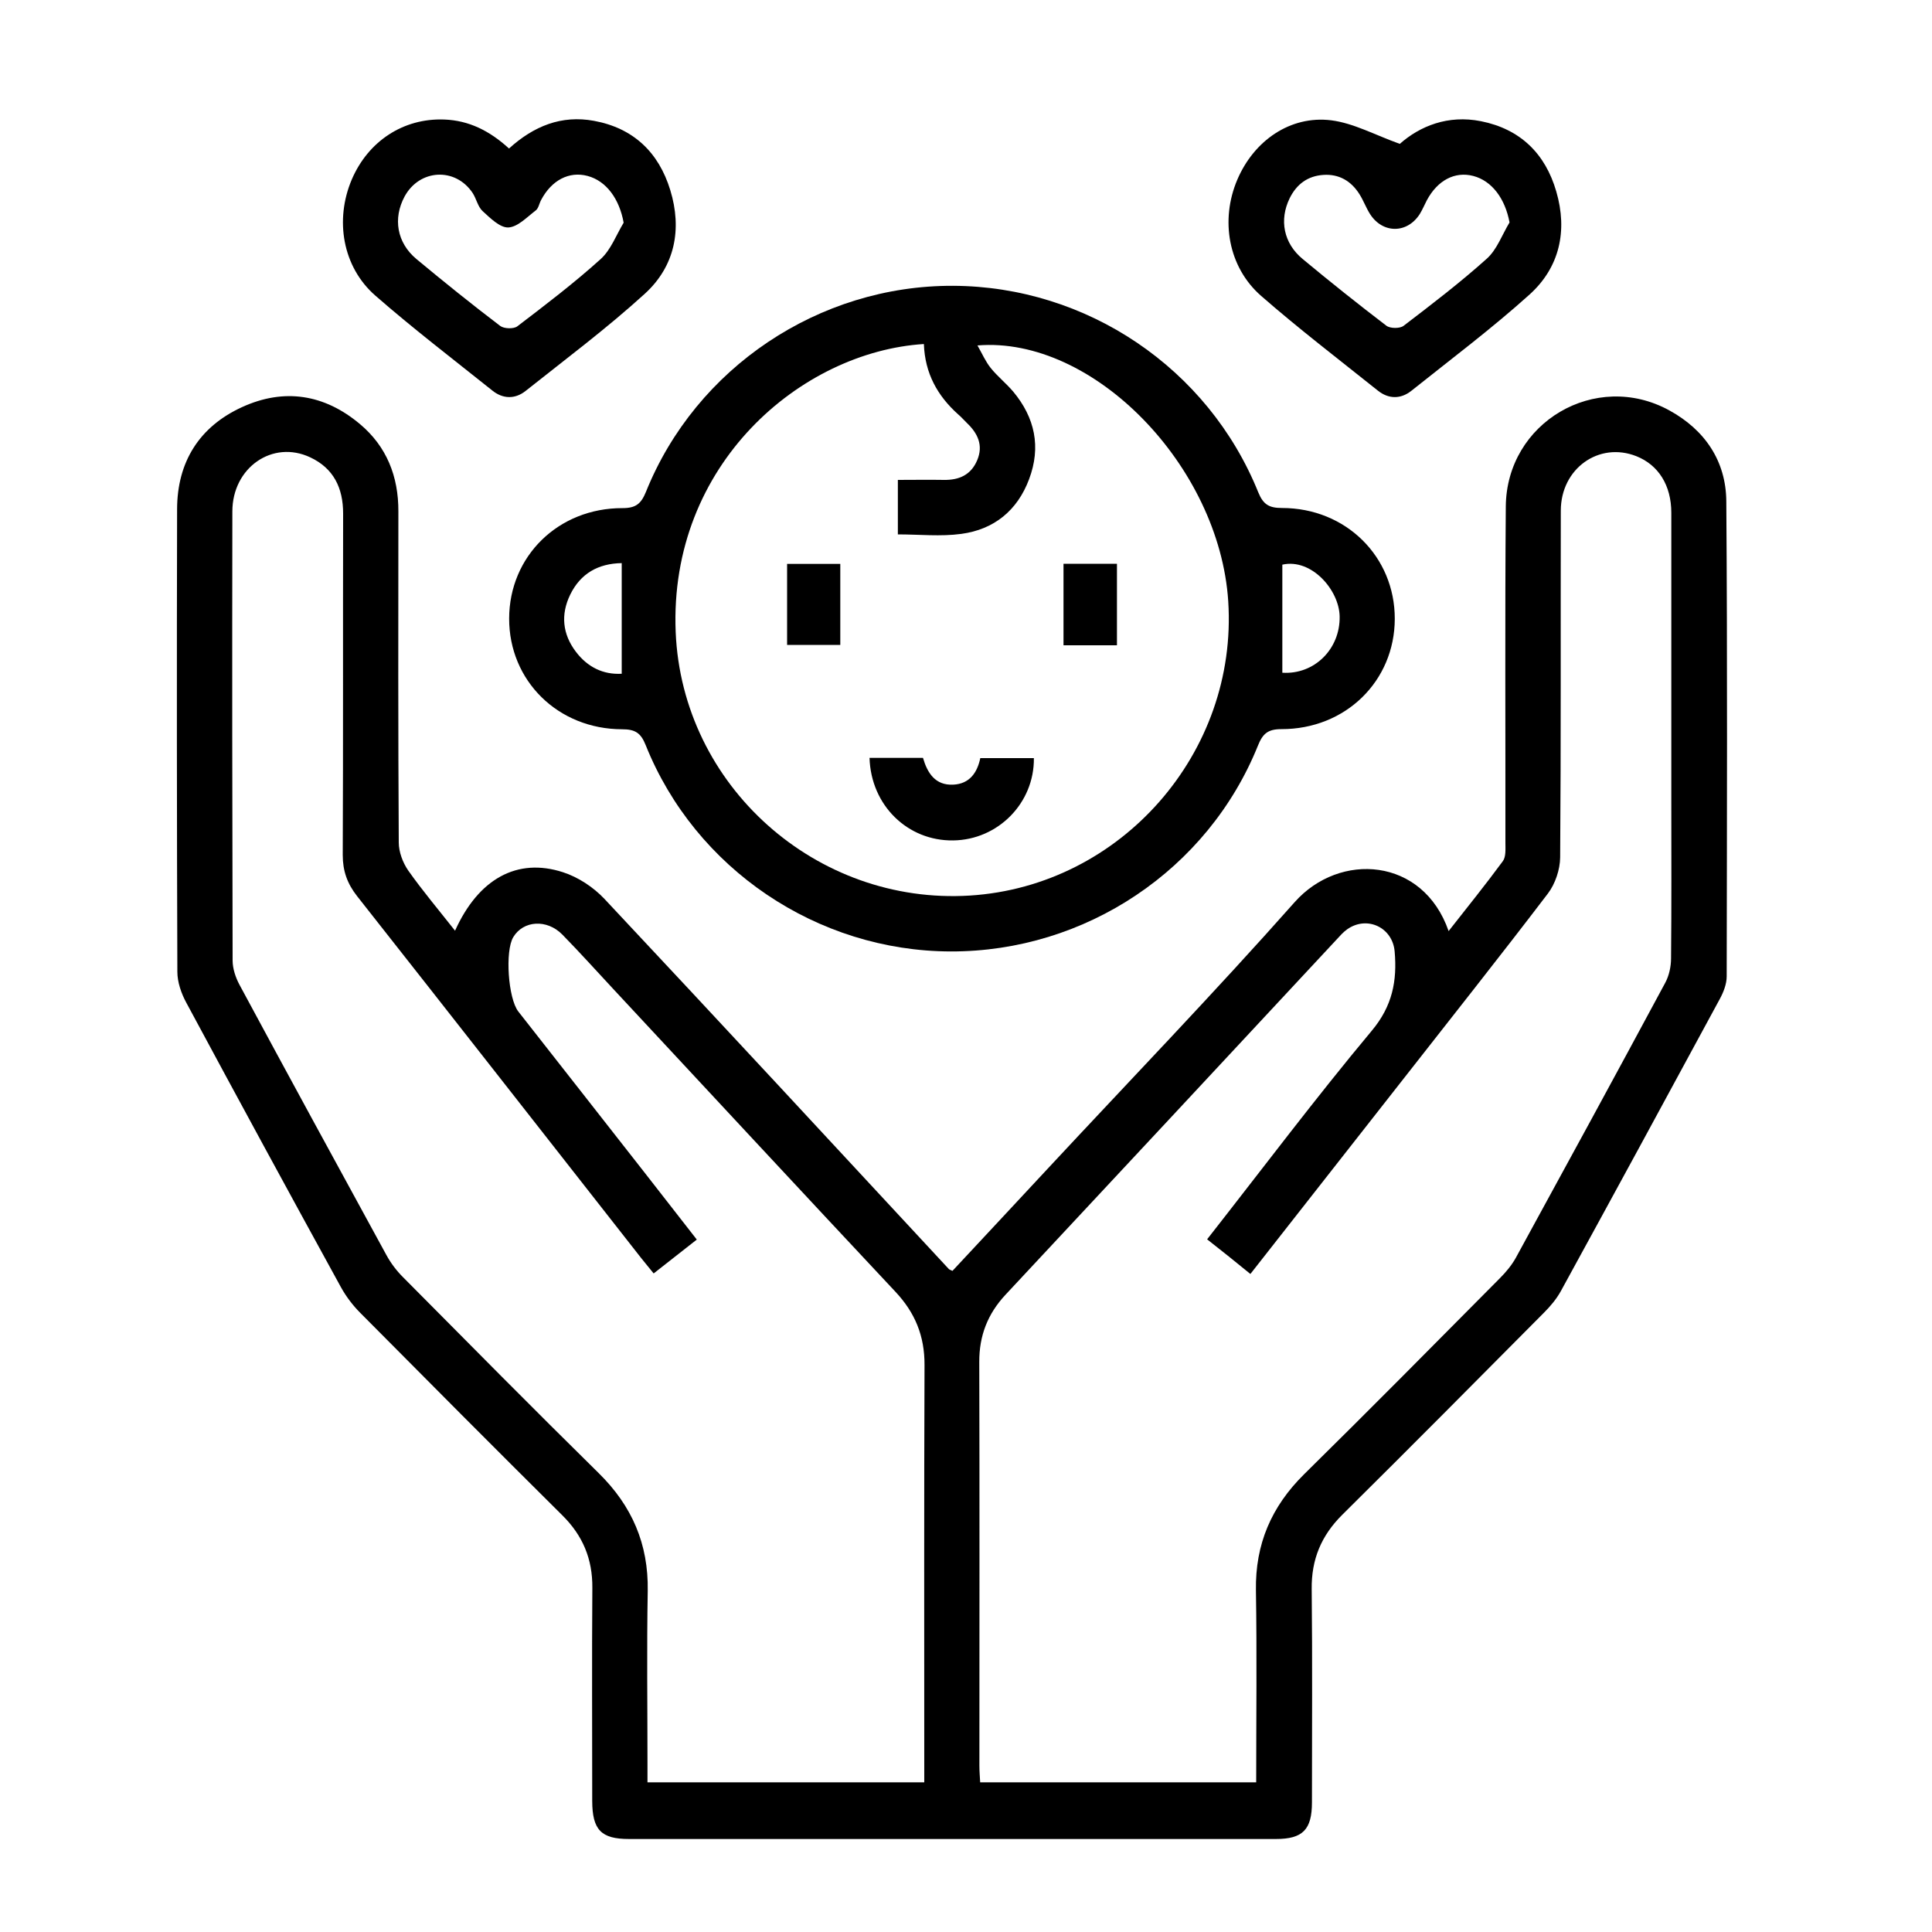
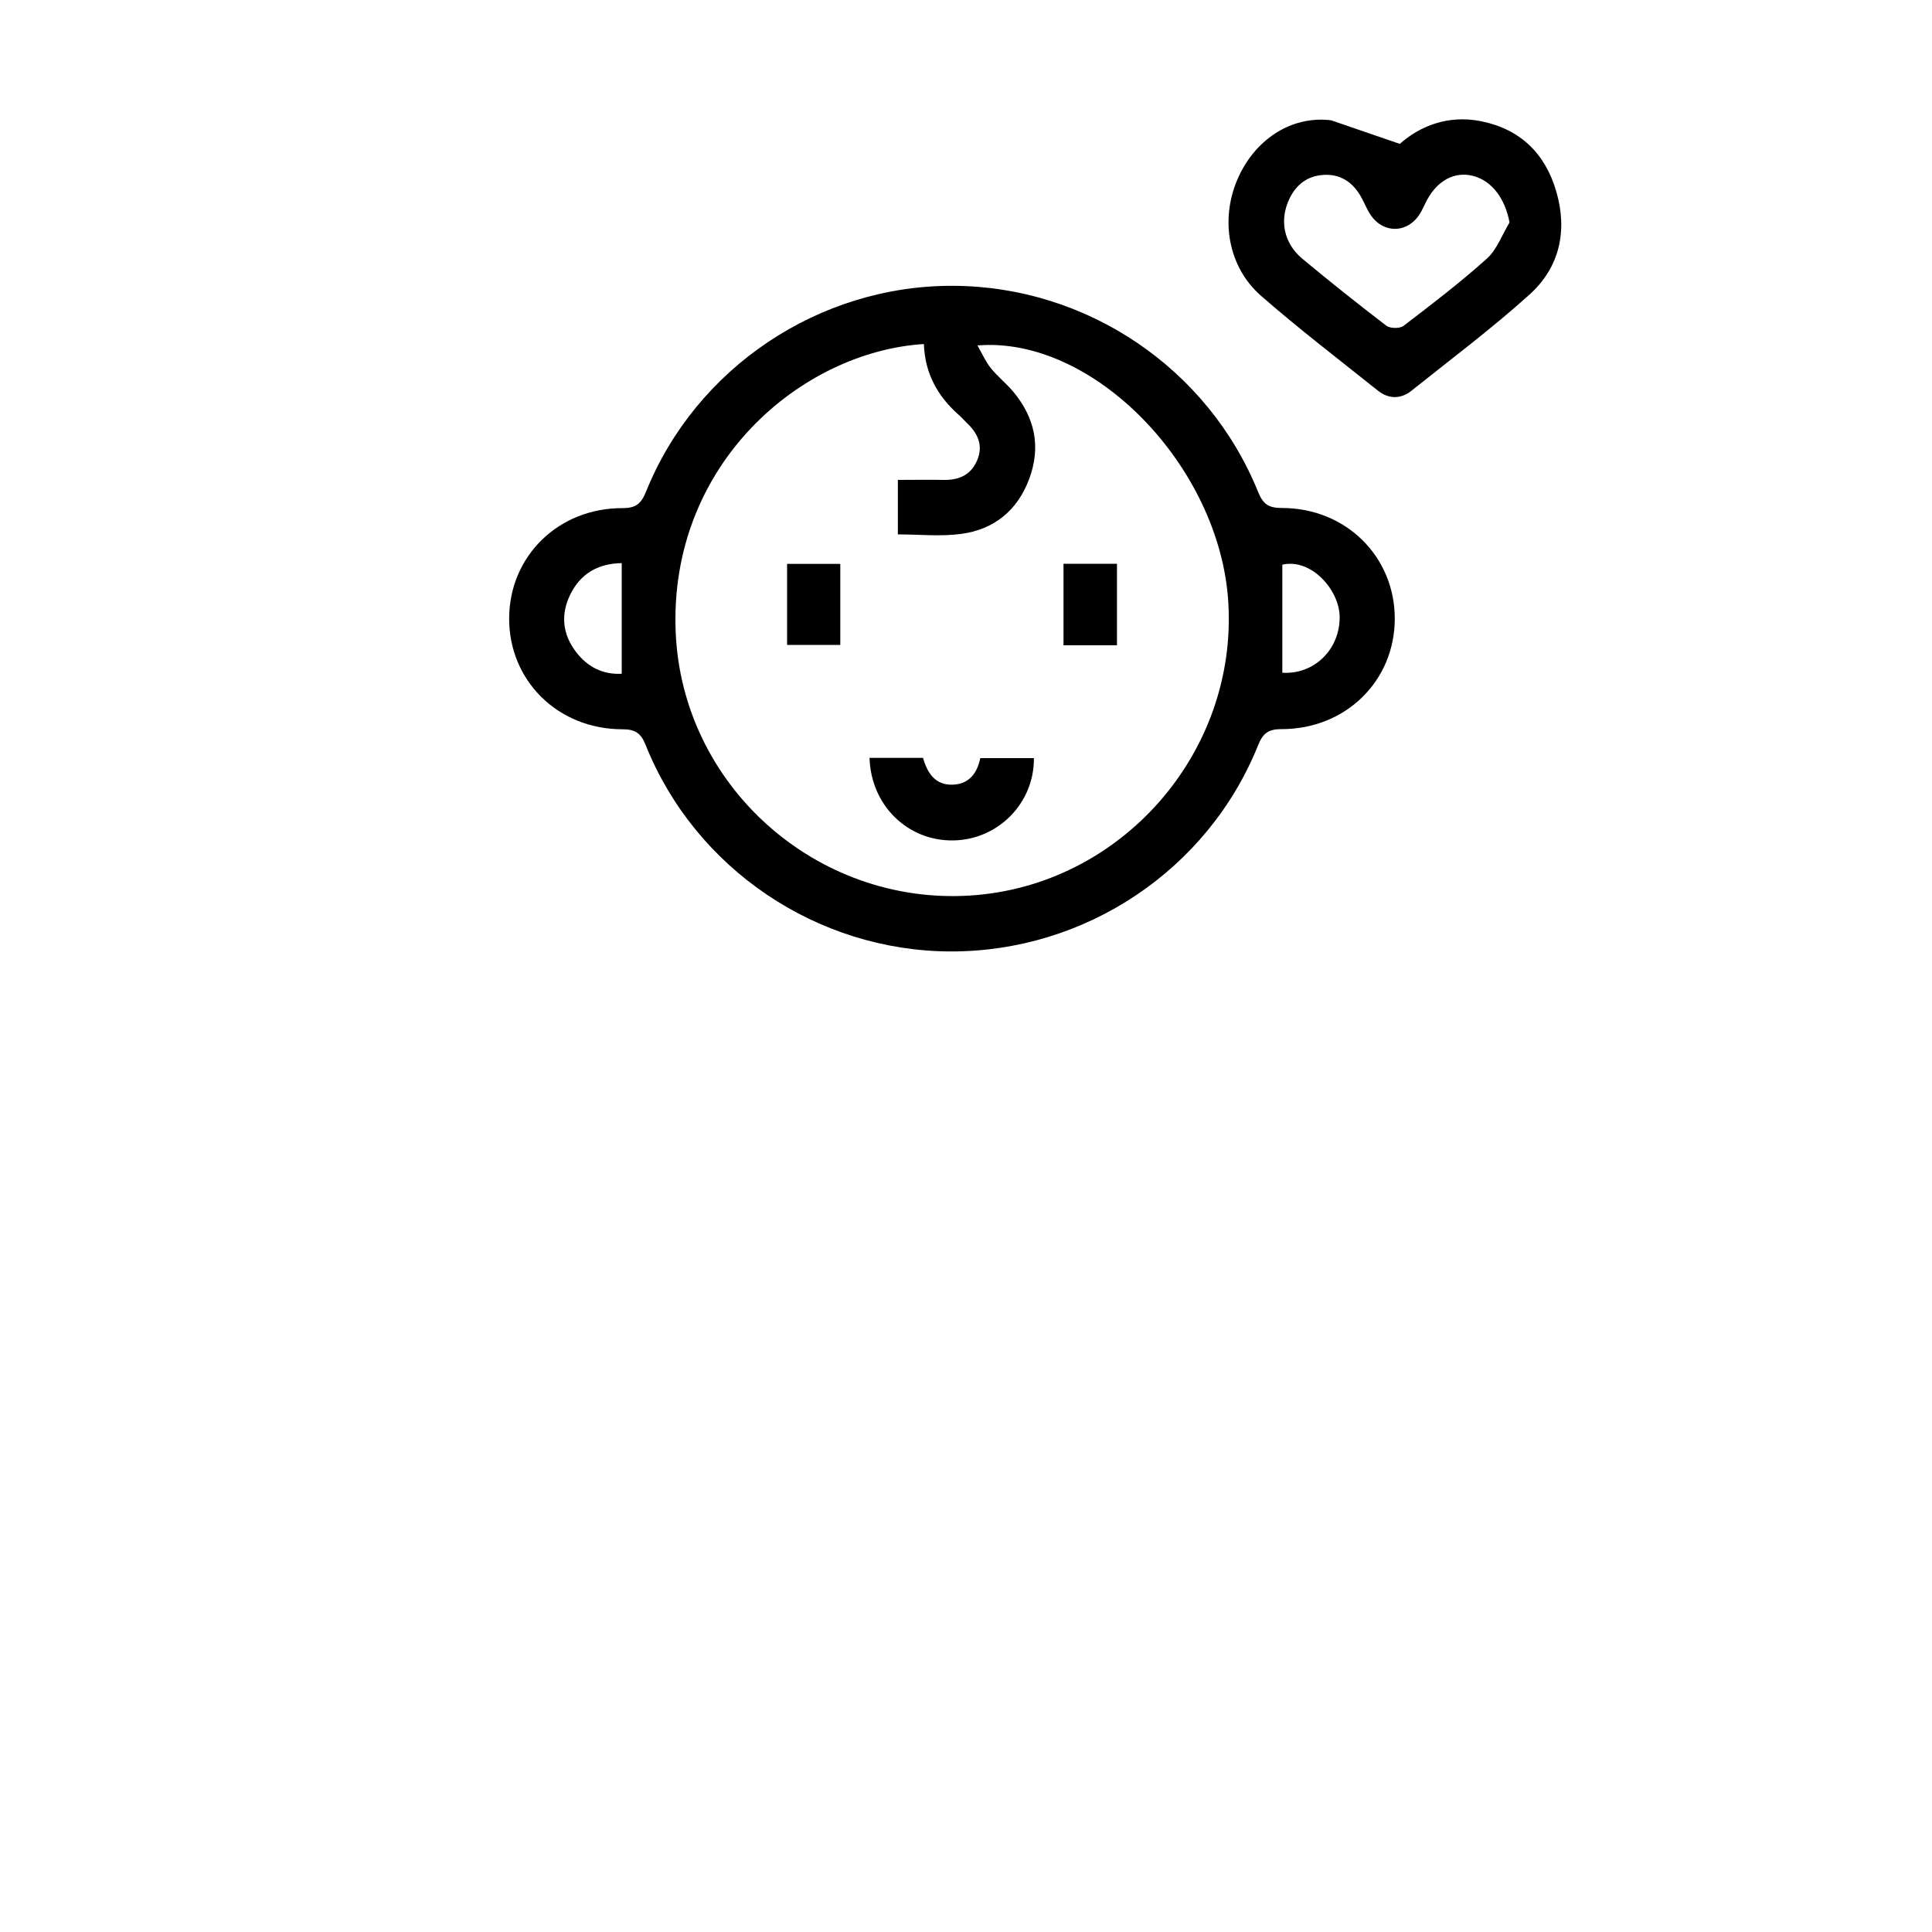
<svg xmlns="http://www.w3.org/2000/svg" id="Layer_1" x="0px" y="0px" viewBox="0 0 150 150" style="enable-background:new 0 0 150 150;" xml:space="preserve">
-   <path d="M35.33,72.26c1.81-4.02,4.82-5.7,8.38-4.54c1.18,0.38,2.36,1.16,3.21,2.06c8.95,9.54,17.84,19.15,26.74,28.74 c0.05,0.06,0.15,0.08,0.29,0.15c2.45-2.63,4.92-5.27,7.38-7.92c6.41-6.89,12.95-13.67,19.19-20.71c3.48-3.92,9.96-3.49,11.95,2.25 c1.46-1.86,2.88-3.62,4.21-5.43c0.25-0.34,0.2-0.94,0.2-1.42c0.01-8.7-0.04-17.41,0.03-26.11c0.05-6.54,6.98-10.6,12.69-7.47 c2.76,1.51,4.41,3.93,4.43,7.07c0.09,12.29,0.05,24.58,0.03,36.88c0,0.59-0.25,1.23-0.54,1.76c-4.09,7.56-8.2,15.12-12.33,22.66 c-0.34,0.62-0.81,1.18-1.31,1.68c-5.21,5.25-10.42,10.5-15.67,15.7c-1.63,1.62-2.4,3.47-2.37,5.77c0.06,5.52,0.02,11.04,0.02,16.55 c0,2.12-0.71,2.85-2.8,2.85c-16.74,0-33.49,0-50.23,0c-2.16,0-2.84-0.71-2.85-2.94c0-5.52-0.03-11.04,0.01-16.55 c0.02-2.25-0.74-4.07-2.34-5.65c-5.25-5.21-10.46-10.45-15.67-15.7c-0.59-0.59-1.12-1.29-1.52-2.02c-4.03-7.34-8.03-14.7-12-22.08 c-0.39-0.72-0.69-1.59-0.69-2.39c-0.04-11.98-0.05-23.96-0.02-35.93c0.01-3.65,1.72-6.39,5.04-7.91c3.27-1.5,6.4-1,9.15,1.31 c2.08,1.74,3,4.07,2.99,6.78c-0.01,8.57-0.02,17.14,0.03,25.71c0,0.73,0.31,1.56,0.73,2.17C32.79,69.14,34.03,70.61,35.33,72.26z M93.72,96.22c4.33-5.52,8.42-10.97,12.78-16.19c1.61-1.92,1.98-3.88,1.78-6.16c-0.16-1.86-2.13-2.8-3.67-1.73 c-0.33,0.23-0.59,0.54-0.87,0.84c-8.55,9.18-17.1,18.37-25.67,27.54c-1.39,1.49-2.05,3.19-2.04,5.23 c0.03,10.45,0.01,20.91,0.01,31.36c0,0.43,0.04,0.86,0.06,1.27c7.2,0,14.29,0,21.43,0c0-5.04,0.06-9.97-0.02-14.9 c-0.06-3.59,1.2-6.51,3.74-9.02c5.11-5.03,10.15-10.13,15.2-15.22c0.47-0.47,0.91-1,1.23-1.57c3.89-7.11,7.77-14.23,11.61-21.37 c0.3-0.56,0.45-1.26,0.45-1.9c0.04-4.08,0.02-8.16,0.02-12.25c0-7.45,0-14.89,0-22.34c0-2.13-1-3.71-2.71-4.39 c-2.9-1.15-5.87,0.95-5.87,4.23c-0.02,8.97,0.02,17.95-0.05,26.92c-0.01,0.94-0.38,2.05-0.95,2.8c-3.77,4.95-7.65,9.83-11.49,14.74 c-3.84,4.9-7.68,9.8-11.61,14.8C95.96,97.99,94.89,97.14,93.72,96.22z M50.75,98.87c-0.39-0.48-0.67-0.82-0.95-1.17 c-7.36-9.38-14.7-18.77-22.08-28.13c-0.76-0.97-1.11-1.95-1.11-3.19c0.04-8.84,0.01-17.68,0.03-26.51c0-1.99-0.74-3.51-2.55-4.36 c-2.92-1.38-6.05,0.79-6.05,4.2c-0.02,11.62-0.01,23.24,0.02,34.86c0,0.63,0.23,1.32,0.53,1.88c3.78,7.02,7.6,14.02,11.42,21.01 c0.34,0.62,0.78,1.2,1.28,1.7c5.05,5.09,10.09,10.19,15.2,15.22c2.58,2.54,3.86,5.5,3.8,9.13c-0.08,4.48-0.02,8.97-0.02,13.46 c0,0.48,0,0.95,0,1.41c7.26,0,14.35,0,21.49,0c0-0.55,0-1,0-1.44c0-10.32-0.02-20.64,0.02-30.96c0.01-2.25-0.73-4.06-2.26-5.69 c-7.33-7.82-14.61-15.67-21.91-23.51c-1.31-1.41-2.6-2.84-3.95-4.22c-1.2-1.22-3.03-1.1-3.81,0.2c-0.65,1.08-0.4,4.75,0.39,5.77 c3.26,4.16,6.53,8.32,9.79,12.49c1.34,1.72,2.68,3.44,4.07,5.22C52.95,97.14,51.9,97.96,50.75,98.87z" />
  <path d="M73.99,22.19c10.38,0.04,19.81,6.39,23.7,16.03c0.39,0.96,0.85,1.22,1.84,1.22c4.97,0,8.77,3.78,8.76,8.61 c-0.01,4.82-3.81,8.57-8.81,8.56c-1.04,0-1.44,0.35-1.81,1.27c-3.89,9.66-13.4,16.01-23.85,15.99 c-10.36-0.02-19.84-6.41-23.69-16.02c-0.38-0.96-0.83-1.23-1.83-1.23c-4.98-0.01-8.78-3.77-8.77-8.6c0.01-4.83,3.81-8.58,8.8-8.57 c1.03,0,1.44-0.33,1.82-1.26C54.03,28.54,63.6,22.15,73.99,22.19z M71.73,26.71c-9.51,0.6-19.81,9.32-19.27,22.37 c0.5,11.92,10.9,21.2,22.85,20.45c11.73-0.74,20.81-11.09,20.05-22.85c-0.68-10.48-10.47-20.6-19.47-19.86 c0.37,0.65,0.63,1.25,1.02,1.74c0.53,0.66,1.21,1.2,1.76,1.85c1.68,2.02,2.17,4.29,1.23,6.79c-0.91,2.44-2.73,3.91-5.26,4.25 c-1.61,0.22-3.27,0.04-4.93,0.04c0-1.44,0-2.8,0-4.23c1.25,0,2.41-0.02,3.57,0c1.19,0.02,2.11-0.39,2.59-1.53 c0.49-1.16,0.04-2.09-0.8-2.89c-0.23-0.22-0.43-0.46-0.67-0.66C72.79,30.74,71.81,28.99,71.73,26.71z M48.27,43.72 c-1.83,0.03-3.2,0.81-4,2.45c-0.75,1.54-0.6,3.06,0.44,4.43c0.91,1.2,2.12,1.79,3.56,1.71C48.27,49.39,48.27,46.63,48.27,43.72z M99.56,52.23c2.48,0.16,4.49-1.83,4.45-4.36c-0.03-2.06-2.19-4.54-4.45-4.03C99.56,46.61,99.56,49.37,99.56,52.23z" />
-   <path d="M39.52,11.53c1.93-1.75,4.08-2.61,6.59-2.15c3.06,0.56,5.03,2.44,5.93,5.38c0.93,3.04,0.36,5.91-1.97,8.04 c-2.94,2.68-6.14,5.07-9.26,7.55c-0.83,0.66-1.78,0.63-2.6-0.04c-3.04-2.43-6.14-4.8-9.07-7.36c-2.55-2.23-3.16-5.88-1.83-9.01 c1.28-2.99,4.02-4.78,7.18-4.66C36.4,9.35,38.01,10.15,39.52,11.53z M48.42,17.29c-0.33-1.84-1.34-3.24-2.8-3.63 c-1.43-0.38-2.79,0.32-3.61,1.87c-0.15,0.28-0.2,0.66-0.43,0.82c-0.67,0.51-1.39,1.28-2.12,1.31c-0.65,0.02-1.4-0.73-1.99-1.27 c-0.37-0.34-0.48-0.95-0.77-1.4c-1.34-2.02-4.13-1.87-5.29,0.27c-0.91,1.7-0.6,3.58,0.92,4.85c2.13,1.77,4.29,3.51,6.5,5.19 c0.3,0.23,1.04,0.25,1.33,0.04c2.2-1.68,4.41-3.36,6.47-5.22C47.43,19.4,47.84,18.25,48.42,17.29z" />
-   <path d="M108.68,11.17c1.56-1.38,3.74-2.27,6.3-1.76c3.06,0.61,5,2.52,5.85,5.46c0.89,3.05,0.26,5.9-2.09,8.01 c-2.92,2.63-6.08,5-9.16,7.46c-0.83,0.66-1.77,0.65-2.6-0.01c-3.04-2.43-6.14-4.8-9.07-7.36c-2.55-2.23-3.18-5.88-1.85-9.01 c1.29-3.04,4.12-5.01,7.29-4.62C105.09,9.56,106.73,10.47,108.68,11.17z M117.2,17.27c-0.34-1.84-1.36-3.23-2.82-3.61 c-1.43-0.37-2.77,0.34-3.6,1.89c-0.19,0.36-0.34,0.73-0.55,1.07c-0.98,1.53-2.88,1.53-3.86,0c-0.31-0.49-0.51-1.05-0.82-1.54 c-0.64-1.02-1.58-1.58-2.8-1.5c-1.22,0.08-2.08,0.72-2.62,1.81c-0.82,1.68-0.48,3.49,1.01,4.72c2.13,1.77,4.3,3.5,6.5,5.18 c0.29,0.22,1.04,0.23,1.33,0.01c2.2-1.68,4.41-3.37,6.47-5.22C116.22,19.38,116.62,18.23,117.2,17.27z" />
+   <path d="M108.68,11.17c1.56-1.38,3.74-2.27,6.3-1.76c3.06,0.61,5,2.52,5.85,5.46c0.89,3.05,0.26,5.9-2.09,8.01 c-2.92,2.63-6.08,5-9.16,7.46c-0.83,0.66-1.77,0.65-2.6-0.01c-3.04-2.43-6.14-4.8-9.07-7.36c-2.55-2.23-3.18-5.88-1.85-9.01 c1.29-3.04,4.12-5.01,7.29-4.62z M117.2,17.27c-0.34-1.84-1.36-3.23-2.82-3.61 c-1.43-0.37-2.77,0.34-3.6,1.89c-0.19,0.36-0.34,0.73-0.55,1.07c-0.98,1.53-2.88,1.53-3.86,0c-0.31-0.49-0.51-1.05-0.82-1.54 c-0.64-1.02-1.58-1.58-2.8-1.5c-1.22,0.08-2.08,0.72-2.62,1.81c-0.82,1.68-0.48,3.49,1.01,4.72c2.13,1.77,4.3,3.5,6.5,5.18 c0.29,0.22,1.04,0.23,1.33,0.01c2.2-1.68,4.41-3.37,6.47-5.22C116.22,19.38,116.62,18.23,117.2,17.27z" />
  <path d="M67.51,58.84c1.42,0,2.75,0,4.15,0c0.34,1.17,0.95,2.15,2.35,2.08c1.26-0.06,1.86-0.92,2.1-2.06c1.42,0,2.79,0,4.16,0 c0.04,3.49-2.79,6.35-6.27,6.39C70.48,65.3,67.62,62.54,67.51,58.84z" />
  <path d="M61.11,43.78c1.42,0,2.74,0,4.13,0c0,2.1,0,4.14,0,6.29c-1.32,0-2.68,0-4.13,0C61.11,48.04,61.11,45.96,61.11,43.78z" />
  <path d="M82.57,43.77c1.41,0,2.74,0,4.15,0c0,2.11,0,4.18,0,6.33c-1.37,0-2.73,0-4.15,0C82.57,48.01,82.57,45.97,82.57,43.77z" />
</svg>